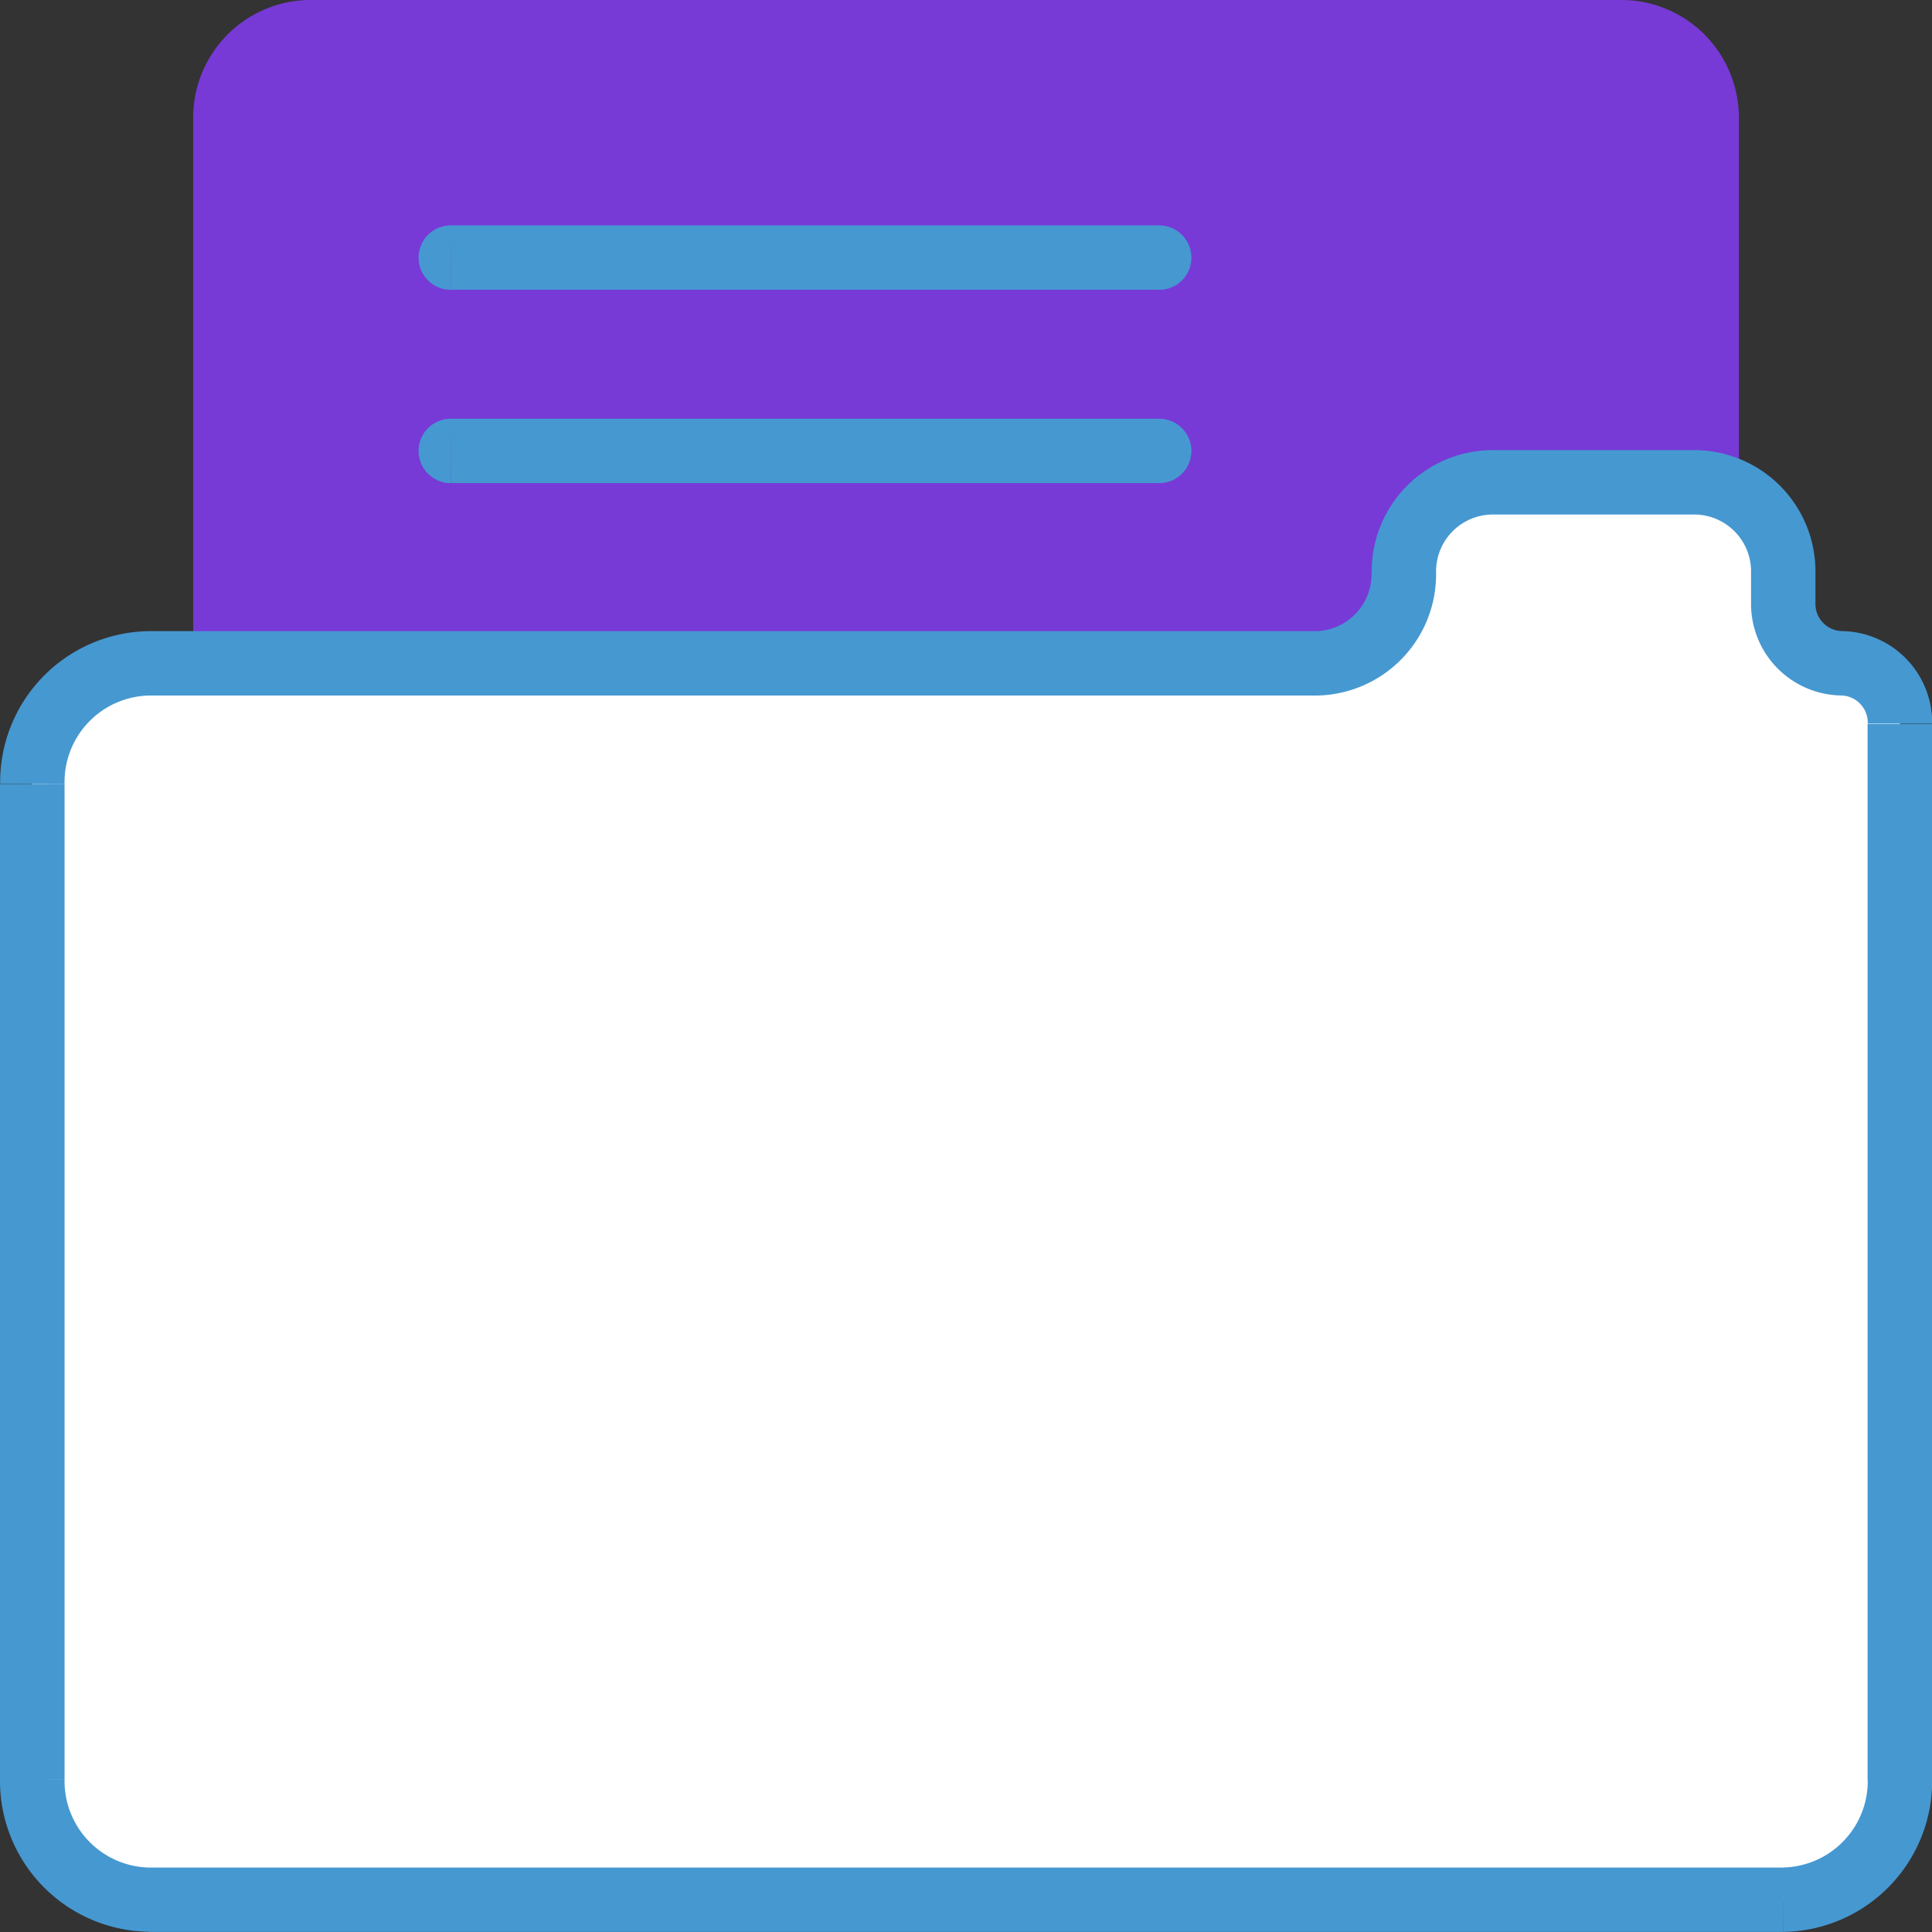
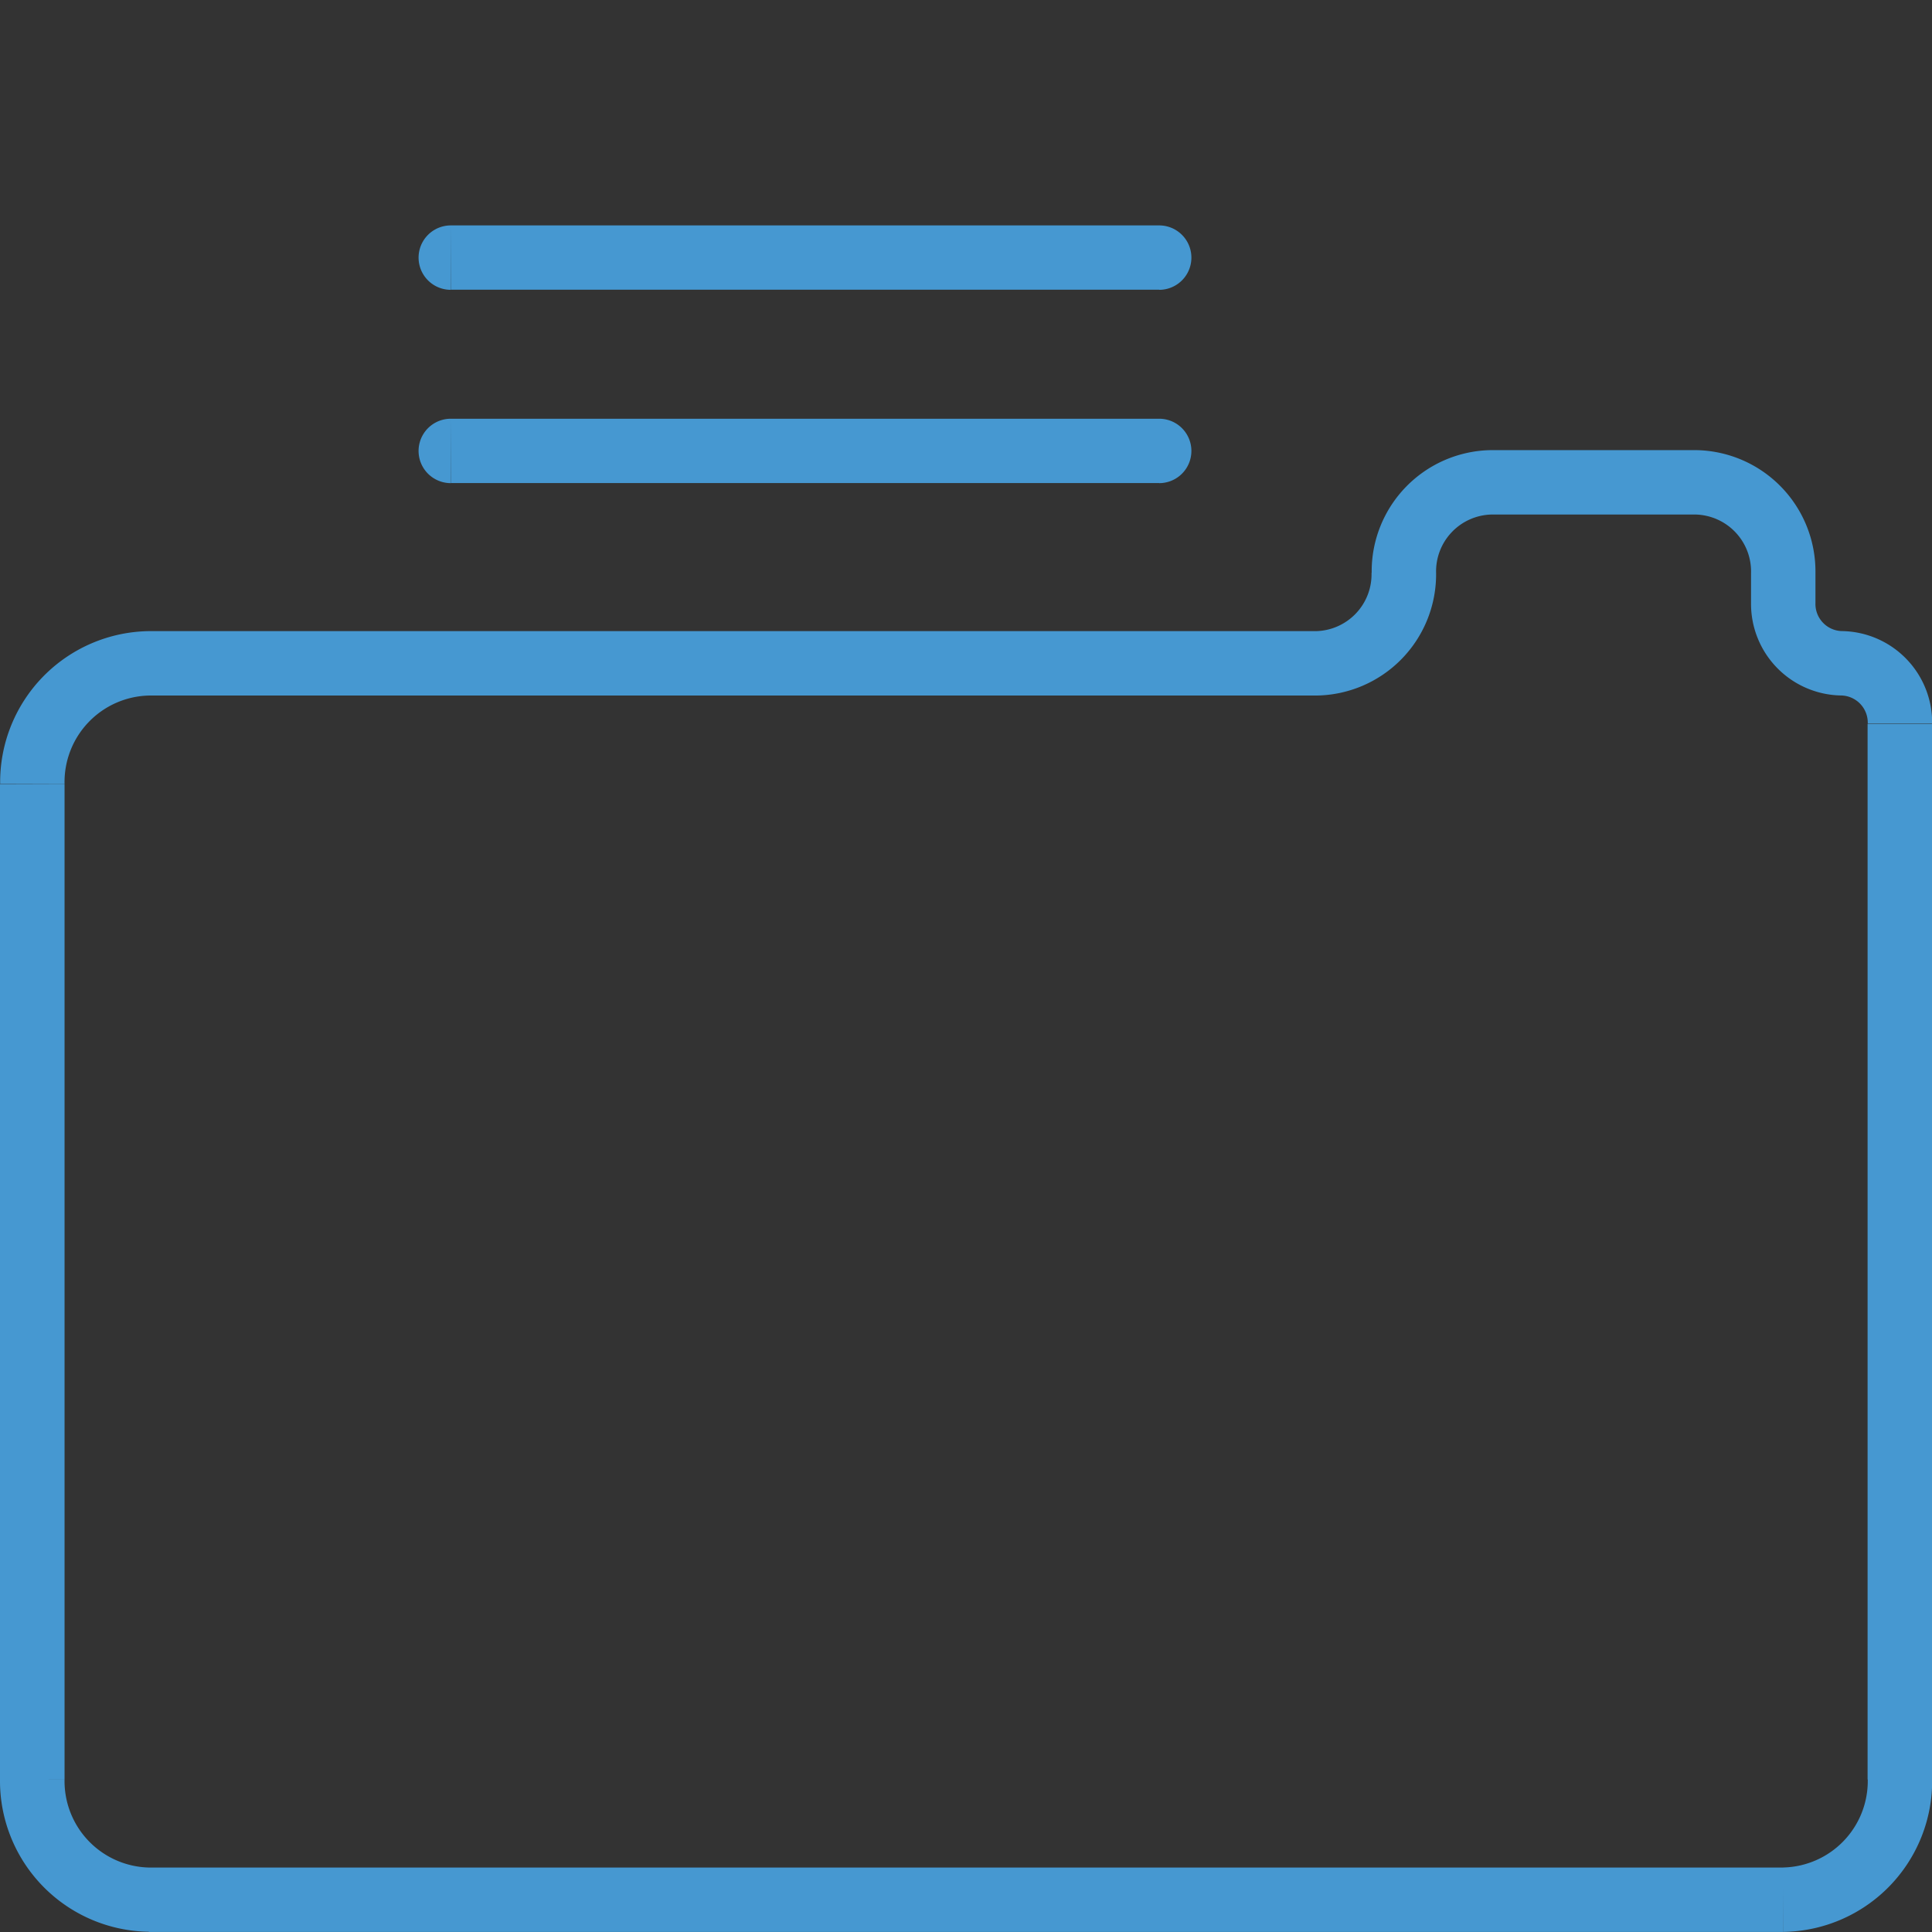
<svg xmlns="http://www.w3.org/2000/svg" width="37.977" height="37.977" viewBox="0 0 37.977 37.977">
  <rect x="0" y="0" width="37.977" height="37.977" fill="#333333" stroke="none" />
  <g id="Group_6738" data-name="Group 6738" transform="translate(-750 -1413.5)">
-     <path id="Path_12296" data-name="Path 12296" d="M119,313.374v14.241a2.314,2.314,0,0,0,2.251,2.374h25.88a2.314,2.314,0,0,0,2.251-2.374V313.374A2.314,2.314,0,0,0,147.131,311h-25.88A2.314,2.314,0,0,0,119,313.374Z" transform="translate(634.798 1102.5)" fill="#773ad7" />
-     <path id="Path_12297" data-name="Path 12297" d="M150.918,346.352H118.794a2.333,2.333,0,0,1-2.294-2.371V324.42a2.333,2.333,0,0,1,2.3-2.371H141.74a1.751,1.751,0,0,0,1.72-1.779,1.75,1.75,0,0,1,1.72-1.779H149.2a1.751,1.751,0,0,1,1.722,1.779v.592a1.167,1.167,0,0,0,1.147,1.186,1.167,1.167,0,0,1,1.147,1.185v20.747A2.333,2.333,0,0,1,150.918,346.352Z" transform="translate(634.133 1104.492)" fill="#fff" />
    <path id="Path_12298" data-name="Path 12298" d="M124.861,318.3a.633.633,0,1,0,0,1.266Zm13.925,1.266a.633.633,0,1,0,0-1.266ZM124.861,314.5a.633.633,0,0,0,0,1.266Zm13.925,1.266a.633.633,0,0,0,0-1.266Zm12.264,31.648v0Zm-32.124,0v0Zm-2.294-2.371h0Zm0-19.561h0Zm2.3-2.371v0Zm22.945,0v0Zm3.441-3.557v0Zm4.015,0v0Zm-24.468.01h13.925V318.3H124.861Zm0-3.8h13.925V314.5H124.861Zm26.189,31.015H118.927v1.266h32.124Zm-32.124,0a1.7,1.7,0,0,1-1.661-1.738H116a2.966,2.966,0,0,0,2.927,3Zm-1.661-21.3a1.7,1.7,0,0,1,1.662-1.738v-1.266a2.967,2.967,0,0,0-2.928,3Zm1.662-1.738h22.945v-1.266H118.928Zm22.945,0a2.383,2.383,0,0,0,2.353-2.412H142.96a1.118,1.118,0,0,1-1.087,1.146Zm2.353-2.412a1.118,1.118,0,0,1,1.087-1.146v-1.266a2.383,2.383,0,0,0-2.353,2.412Zm1.087-1.146h4.015v-1.266h-4.015Zm4.015,0a1.119,1.119,0,0,1,1.089,1.146h1.266a2.385,2.385,0,0,0-2.355-2.412Zm1.089,1.146v.592h1.266v-.592Zm0,.592a1.8,1.8,0,0,0,1.78,1.819v-1.266a.534.534,0,0,1-.514-.553Zm1.78,1.819a.534.534,0,0,1,.514.552h1.266a1.8,1.8,0,0,0-1.78-1.818Zm.514,21.3a1.7,1.7,0,0,1-1.661,1.738v1.266a2.966,2.966,0,0,0,2.927-3Zm-35.445,0V325.482H116v19.561ZM152.711,324.3v20.747h1.266V324.3Z" transform="translate(634 1103.431)" fill="#4698d1" />
  </g>
</svg>